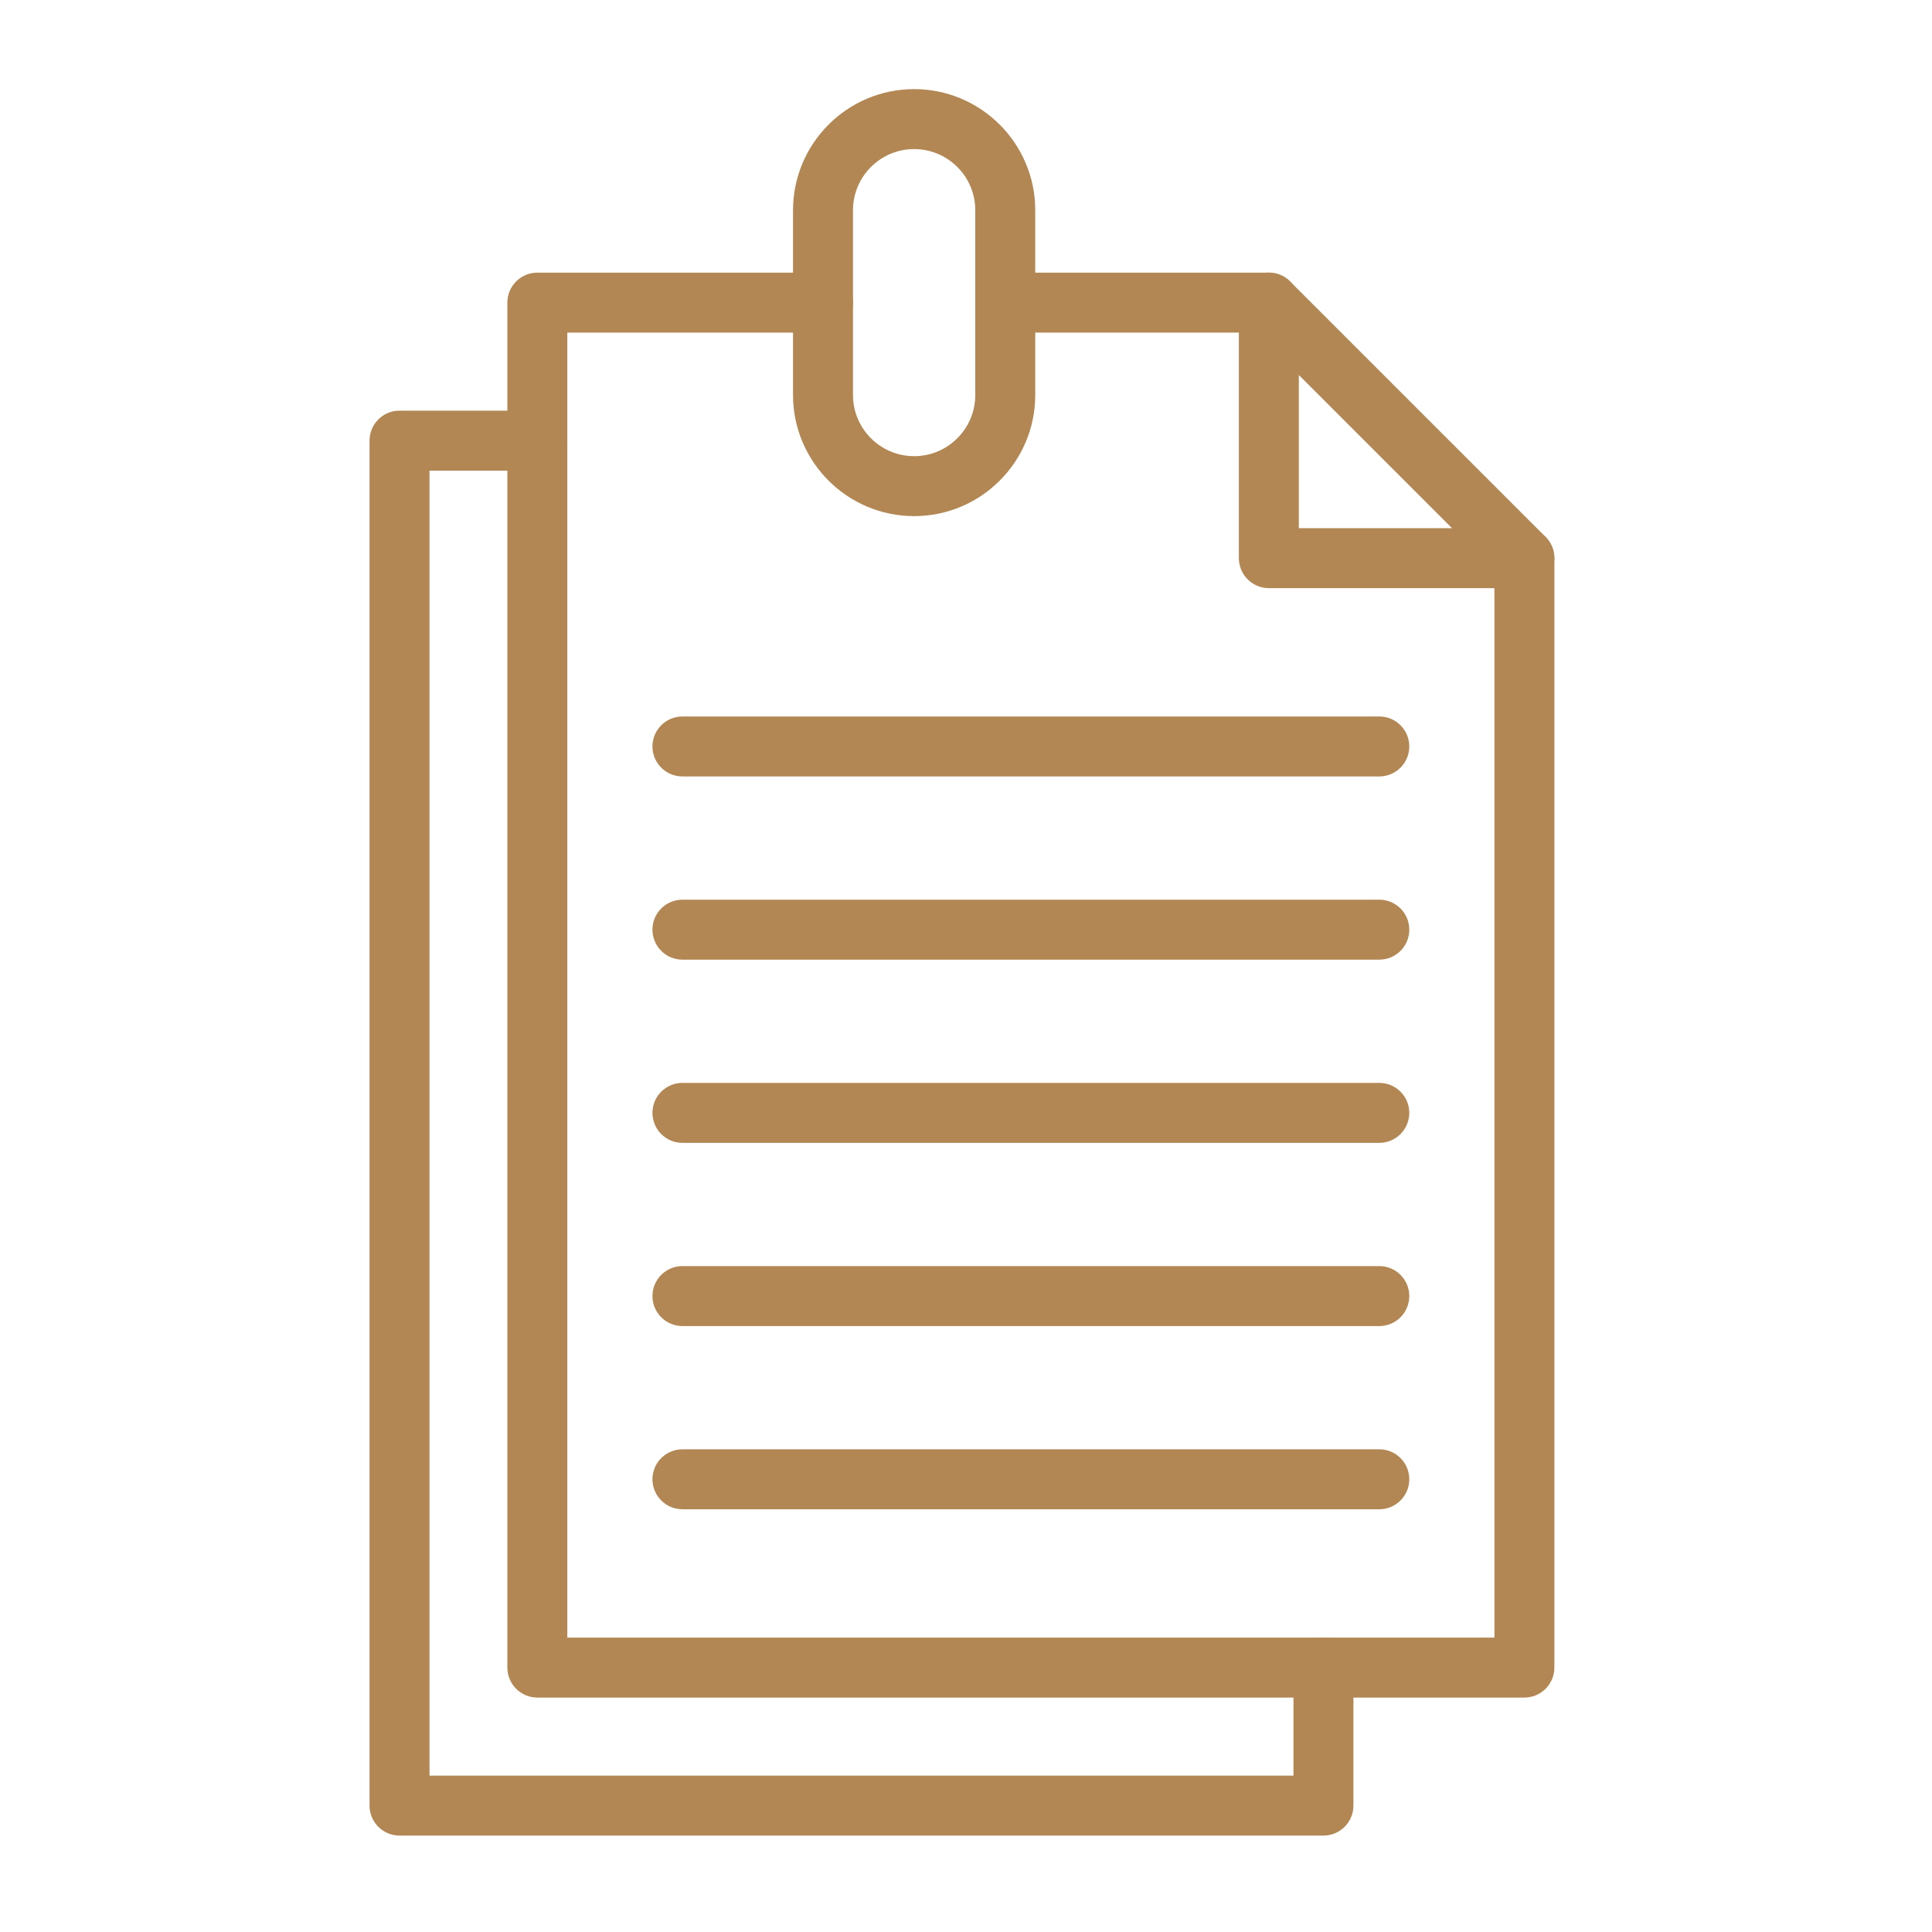
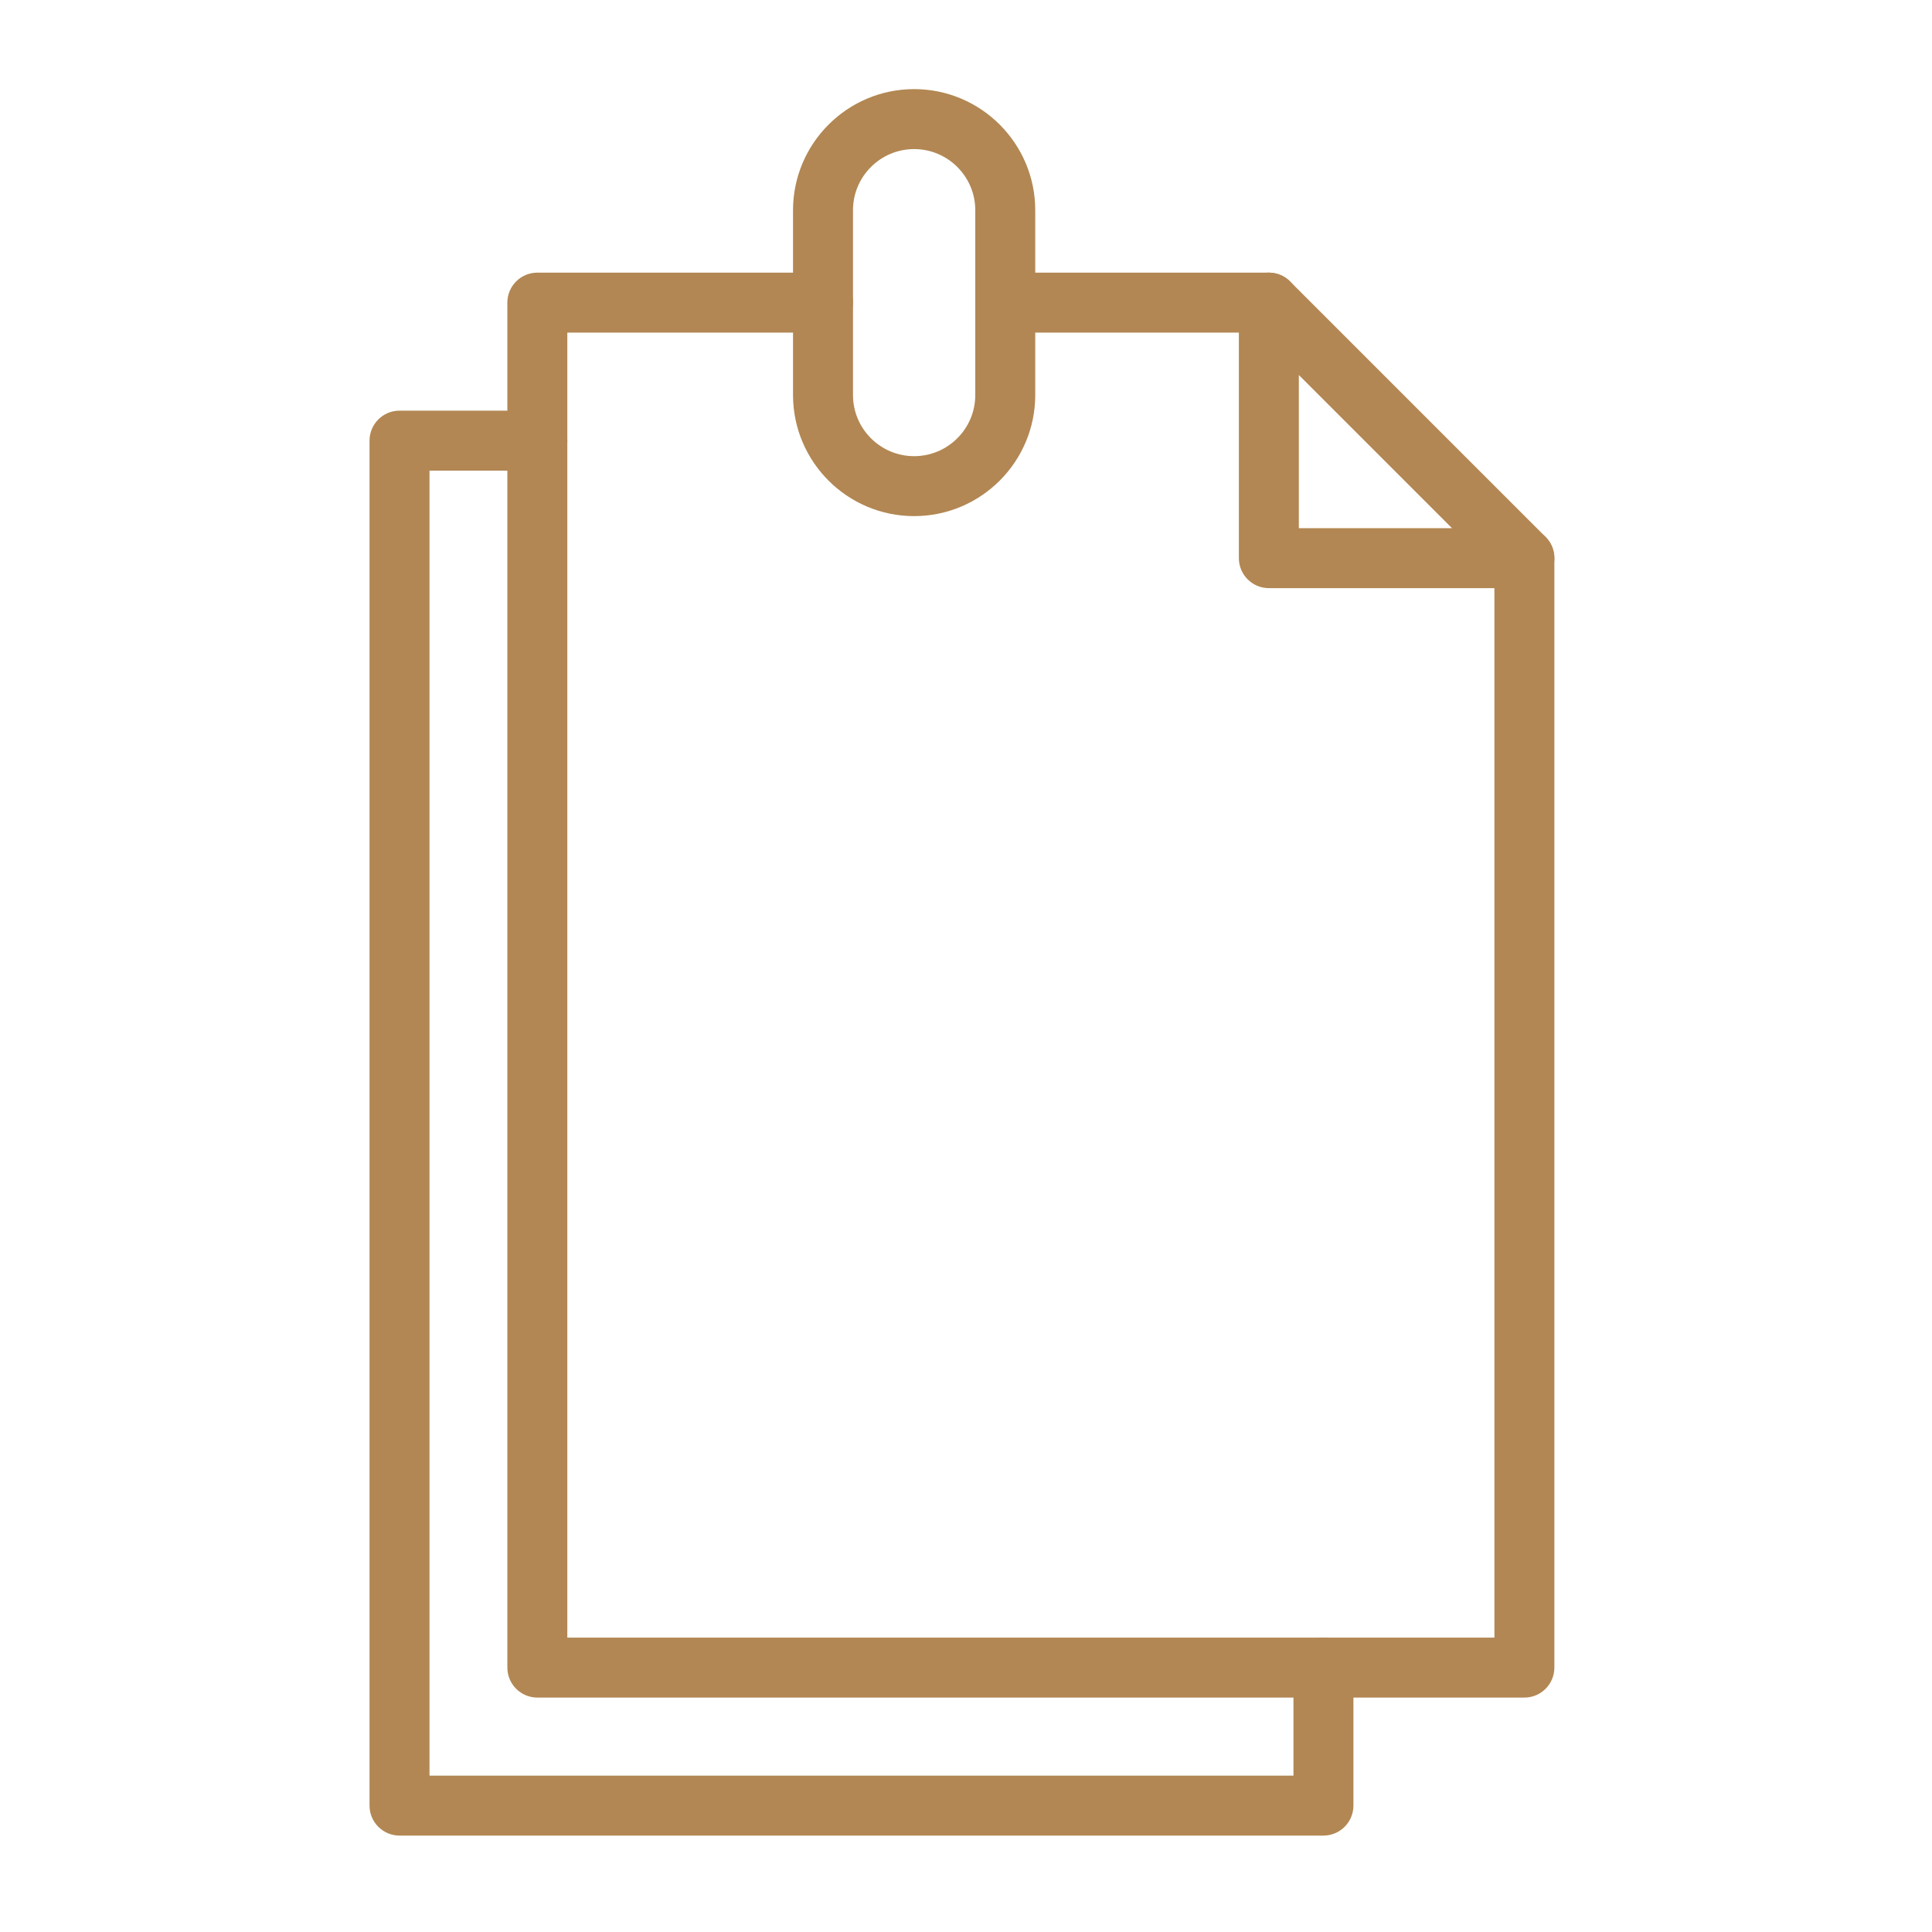
<svg xmlns="http://www.w3.org/2000/svg" width="126" height="126" viewBox="0 0 126 126" fill="none">
  <path d="M82.751 21.692H65.56C64.48 21.692 63.605 20.816 63.605 19.736C63.605 18.656 64.48 17.781 65.56 17.781H82.751C83.831 17.781 84.707 18.656 84.707 19.736C84.707 20.816 83.831 21.692 82.751 21.692ZM99.417 110.711H35.044C33.964 110.711 33.089 109.835 33.089 108.755V19.736C33.089 18.656 33.964 17.781 35.044 17.781H53.674C54.754 17.781 55.63 18.656 55.63 19.736C55.63 20.816 54.754 21.692 53.674 21.692H36.999V106.8H97.462V36.402C97.462 35.322 98.337 34.446 99.417 34.446C100.497 34.446 101.372 35.322 101.372 36.402V108.755C101.372 109.835 100.497 110.711 99.417 110.711Z" fill="#B28753" />
  <path d="M99.417 38.357H82.752C81.672 38.357 80.796 37.481 80.796 36.402V19.736C80.796 19.349 80.911 18.971 81.126 18.65C81.341 18.328 81.646 18.078 82.004 17.93C82.361 17.782 82.754 17.743 83.133 17.819C83.513 17.894 83.861 18.08 84.134 18.354L100.8 35.019C101.073 35.293 101.259 35.641 101.335 36.02C101.41 36.4 101.372 36.793 101.224 37.15C101.076 37.507 100.825 37.813 100.503 38.028C100.182 38.242 99.804 38.357 99.417 38.357ZM84.707 34.446H94.696L84.707 24.457V34.446ZM86.311 119.712H26.055C24.976 119.712 24.1 118.836 24.1 117.756V28.737C24.1 27.657 24.976 26.782 26.055 26.782H35.044C36.124 26.782 37 27.657 37 28.737C37 29.817 36.124 30.692 35.044 30.692H28.011V115.801H84.356V108.755C84.356 107.675 85.231 106.8 86.311 106.8C87.391 106.8 88.267 107.675 88.267 108.755V117.756C88.267 118.836 87.391 119.712 86.311 119.712ZM59.617 33.66C55.262 33.66 51.719 30.117 51.719 25.762V13.711C51.719 9.355 55.262 5.812 59.617 5.812C63.973 5.812 67.516 9.355 67.516 13.711V25.762C67.516 30.117 63.973 33.66 59.617 33.66ZM59.617 9.723C57.419 9.723 55.63 11.512 55.63 13.711V25.762C55.63 27.961 57.419 29.75 59.617 29.75C61.816 29.75 63.605 27.961 63.605 25.762V13.711C63.605 11.512 61.816 9.723 59.617 9.723Z" fill="#B28753" />
-   <path d="M89.955 50.637H44.506C43.426 50.637 42.551 49.762 42.551 48.682C42.551 47.602 43.426 46.727 44.506 46.727H89.955C91.035 46.727 91.91 47.602 91.91 48.682C91.91 49.762 91.035 50.637 89.955 50.637ZM89.955 62.586H44.506C43.426 62.586 42.551 61.71 42.551 60.63C42.551 59.55 43.426 58.675 44.506 58.675H89.955C91.035 58.675 91.91 59.55 91.91 60.63C91.91 61.71 91.035 62.586 89.955 62.586ZM89.955 74.534H44.506C43.426 74.534 42.551 73.658 42.551 72.578C42.551 71.499 43.426 70.623 44.506 70.623H89.955C91.035 70.623 91.91 71.499 91.91 72.578C91.91 73.658 91.035 74.534 89.955 74.534ZM89.955 86.482H44.506C43.426 86.482 42.551 85.606 42.551 84.527C42.551 83.447 43.426 82.571 44.506 82.571H89.955C91.035 82.571 91.91 83.447 91.91 84.527C91.91 85.606 91.035 86.482 89.955 86.482ZM89.955 98.43H44.506C43.426 98.43 42.551 97.555 42.551 96.475C42.551 95.395 43.426 94.52 44.506 94.52H89.955C91.035 94.52 91.91 95.395 91.91 96.475C91.91 97.555 91.035 98.43 89.955 98.43Z" fill="#B28753" />
</svg>